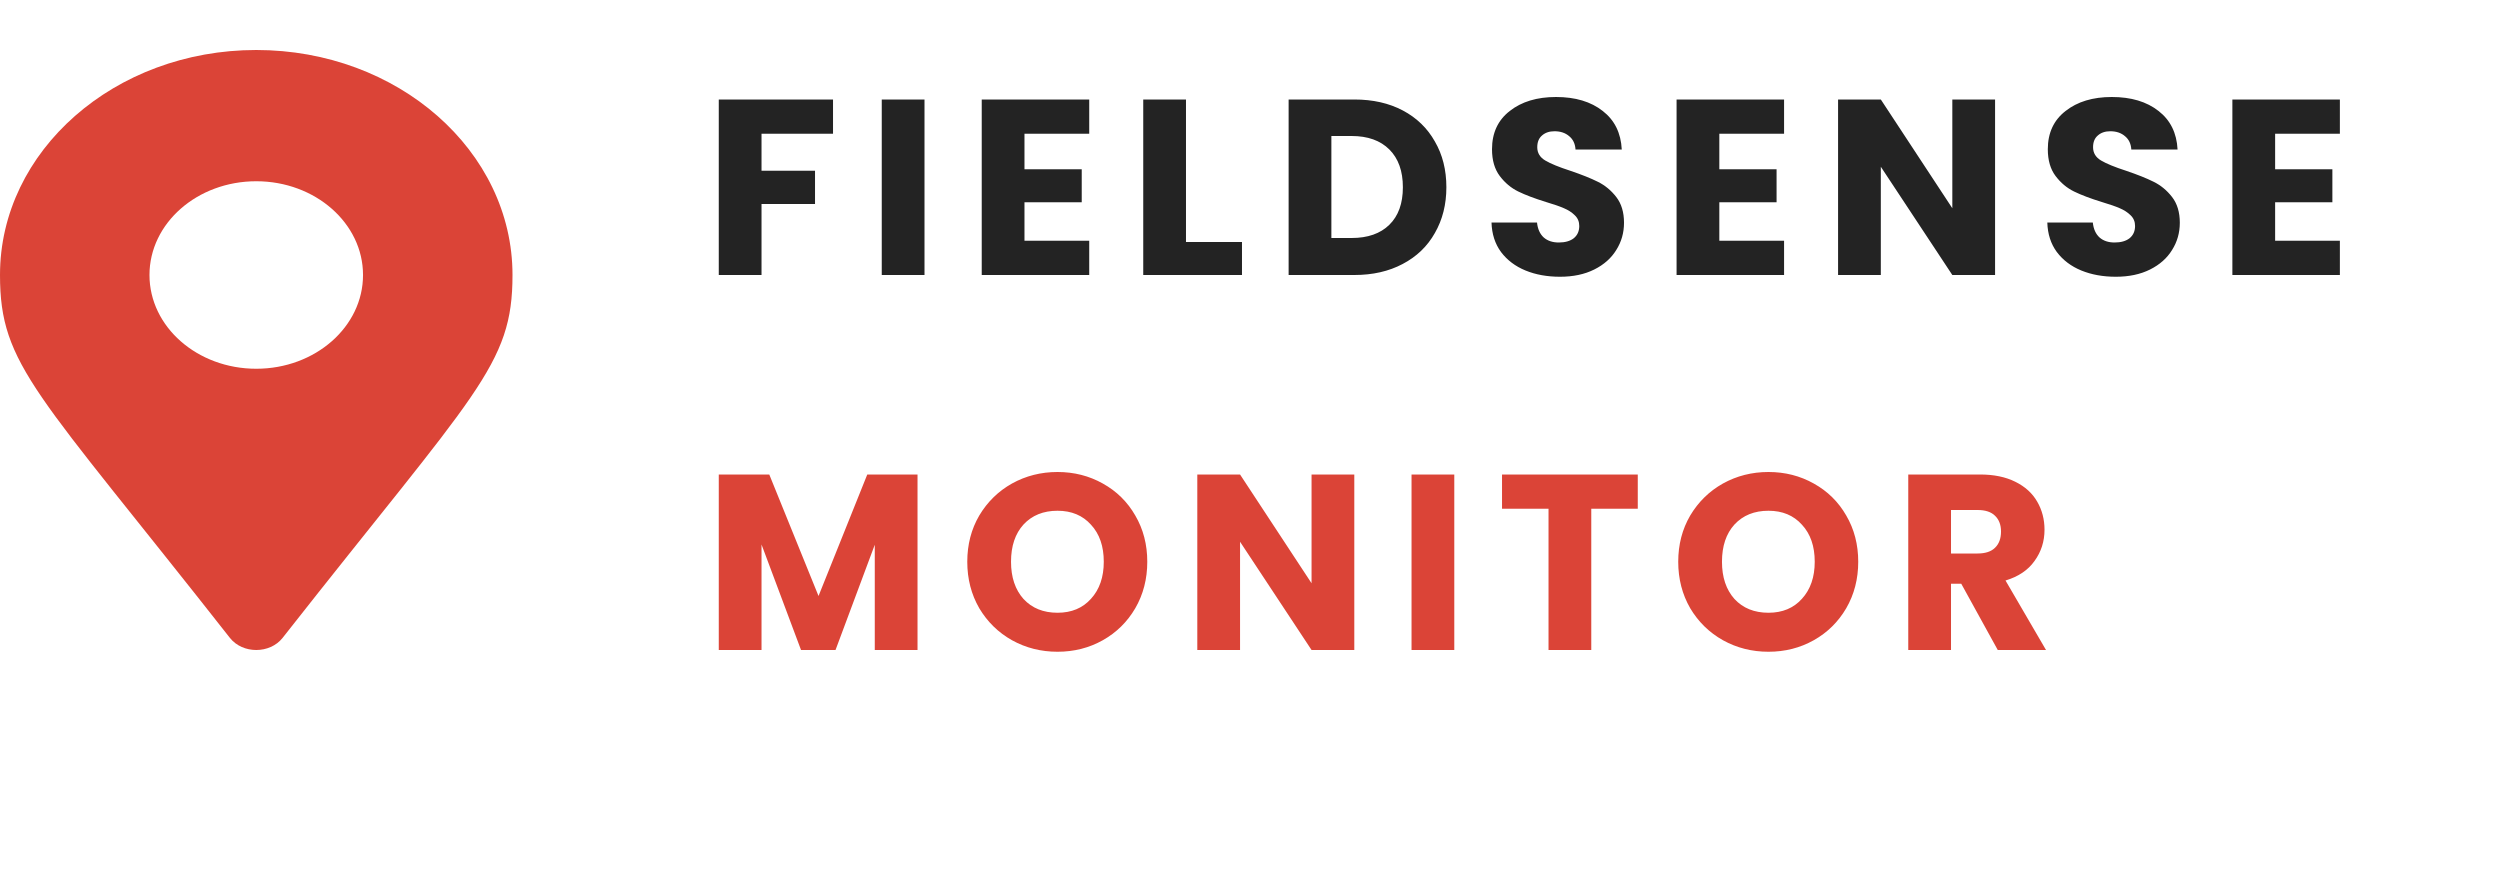
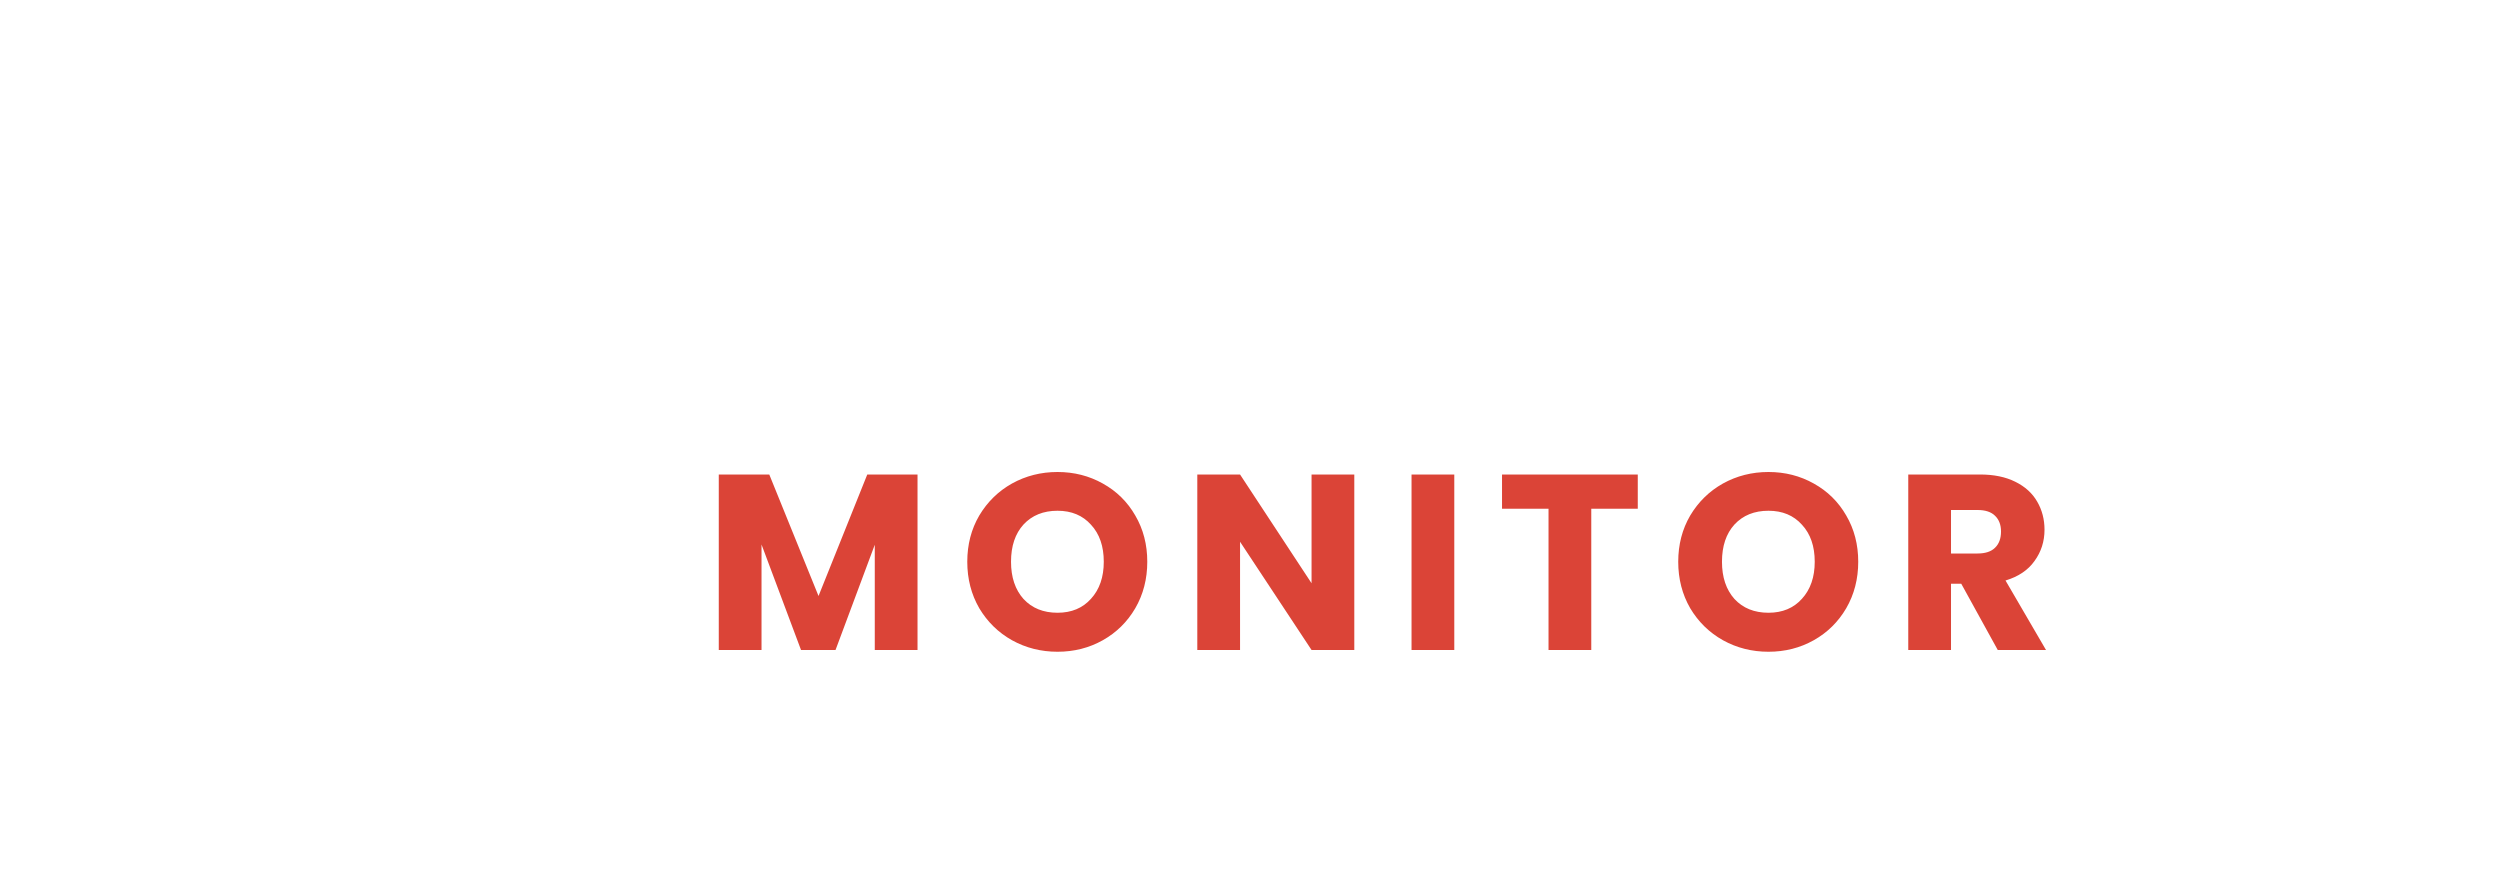
<svg xmlns="http://www.w3.org/2000/svg" width="200" height="70" viewBox="0 0 200 70" fill="none">
-   <path d="M66.642 7.96V10.7H60.922V13.66H65.202V16.32H60.922V22H57.502V7.96H66.642ZM73.96 7.96V22H70.54V7.96H73.96ZM81.958 10.7V13.54H86.538V16.18H81.958V19.26H87.138V22H78.538V7.96H87.138V10.7H81.958ZM94.879 19.36H99.359V22H91.459V7.96H94.879V19.36ZM108.35 7.96C109.83 7.96 111.123 8.253 112.23 8.84C113.336 9.427 114.19 10.253 114.79 11.32C115.403 12.373 115.71 13.593 115.71 14.98C115.71 16.353 115.403 17.573 114.79 18.64C114.19 19.707 113.33 20.533 112.21 21.12C111.103 21.707 109.816 22 108.35 22H103.09V7.96H108.35ZM108.13 19.04C109.423 19.04 110.43 18.687 111.15 17.98C111.87 17.273 112.23 16.273 112.23 14.98C112.23 13.687 111.87 12.68 111.15 11.96C110.43 11.24 109.423 10.88 108.13 10.88H106.51V19.04H108.13ZM124.801 22.14C123.774 22.14 122.854 21.973 122.041 21.64C121.228 21.307 120.574 20.813 120.081 20.16C119.601 19.507 119.348 18.72 119.321 17.8H122.961C123.014 18.32 123.194 18.72 123.501 19C123.808 19.267 124.208 19.4 124.701 19.4C125.208 19.4 125.608 19.287 125.901 19.06C126.194 18.82 126.341 18.493 126.341 18.08C126.341 17.733 126.221 17.447 125.981 17.22C125.754 16.993 125.468 16.807 125.121 16.66C124.788 16.513 124.308 16.347 123.681 16.16C122.774 15.88 122.034 15.6 121.461 15.32C120.888 15.04 120.394 14.627 119.981 14.08C119.568 13.533 119.361 12.82 119.361 11.94C119.361 10.633 119.834 9.613 120.781 8.88C121.728 8.133 122.961 7.76 124.481 7.76C126.028 7.76 127.274 8.133 128.221 8.88C129.168 9.613 129.674 10.64 129.741 11.96H126.041C126.014 11.507 125.848 11.153 125.541 10.9C125.234 10.633 124.841 10.5 124.361 10.5C123.948 10.5 123.614 10.613 123.361 10.84C123.108 11.053 122.981 11.367 122.981 11.78C122.981 12.233 123.194 12.587 123.621 12.84C124.048 13.093 124.714 13.367 125.621 13.66C126.528 13.967 127.261 14.26 127.821 14.54C128.394 14.82 128.888 15.227 129.301 15.76C129.714 16.293 129.921 16.98 129.921 17.82C129.921 18.62 129.714 19.347 129.301 20C128.901 20.653 128.314 21.173 127.541 21.56C126.768 21.947 125.854 22.14 124.801 22.14ZM137.546 10.7V13.54H142.126V16.18H137.546V19.26H142.726V22H134.126V7.96H142.726V10.7H137.546ZM159.606 22H156.186L150.466 13.34V22H147.046V7.96H150.466L156.186 16.66V7.96H159.606V22ZM169.265 22.14C168.238 22.14 167.318 21.973 166.505 21.64C165.692 21.307 165.038 20.813 164.545 20.16C164.065 19.507 163.812 18.72 163.785 17.8H167.425C167.478 18.32 167.658 18.72 167.965 19C168.272 19.267 168.672 19.4 169.165 19.4C169.672 19.4 170.072 19.287 170.365 19.06C170.658 18.82 170.805 18.493 170.805 18.08C170.805 17.733 170.685 17.447 170.445 17.22C170.218 16.993 169.932 16.807 169.585 16.66C169.252 16.513 168.772 16.347 168.145 16.16C167.238 15.88 166.498 15.6 165.925 15.32C165.352 15.04 164.858 14.627 164.445 14.08C164.032 13.533 163.825 12.82 163.825 11.94C163.825 10.633 164.298 9.613 165.245 8.88C166.192 8.133 167.425 7.76 168.945 7.76C170.492 7.76 171.738 8.133 172.685 8.88C173.632 9.613 174.138 10.64 174.205 11.96H170.505C170.478 11.507 170.312 11.153 170.005 10.9C169.698 10.633 169.305 10.5 168.825 10.5C168.412 10.5 168.078 10.613 167.825 10.84C167.572 11.053 167.445 11.367 167.445 11.78C167.445 12.233 167.658 12.587 168.085 12.84C168.512 13.093 169.178 13.367 170.085 13.66C170.992 13.967 171.725 14.26 172.285 14.54C172.858 14.82 173.352 15.227 173.765 15.76C174.178 16.293 174.385 16.98 174.385 17.82C174.385 18.62 174.178 19.347 173.765 20C173.365 20.653 172.778 21.173 172.005 21.56C171.232 21.947 170.318 22.14 169.265 22.14ZM182.01 10.7V13.54H186.59V16.18H182.01V19.26H187.19V22H178.59V7.96H187.19V10.7H182.01Z" fill="black" fill-opacity="0.86" />
  <path d="M73.402 37.96V52H69.982V43.58L66.842 52H64.082L60.922 43.56V52H57.502V37.96H61.542L65.482 47.68L69.382 37.96H73.402ZM84.602 52.14C83.282 52.14 82.068 51.833 80.962 51.22C79.868 50.607 78.995 49.753 78.342 48.66C77.702 47.553 77.382 46.313 77.382 44.94C77.382 43.567 77.702 42.333 78.342 41.24C78.995 40.147 79.868 39.293 80.962 38.68C82.068 38.067 83.282 37.76 84.602 37.76C85.922 37.76 87.128 38.067 88.222 38.68C89.328 39.293 90.195 40.147 90.822 41.24C91.462 42.333 91.782 43.567 91.782 44.94C91.782 46.313 91.462 47.553 90.822 48.66C90.182 49.753 89.315 50.607 88.222 51.22C87.128 51.833 85.922 52.14 84.602 52.14ZM84.602 49.02C85.722 49.02 86.615 48.647 87.282 47.9C87.962 47.153 88.302 46.167 88.302 44.94C88.302 43.7 87.962 42.713 87.282 41.98C86.615 41.233 85.722 40.86 84.602 40.86C83.468 40.86 82.562 41.227 81.882 41.96C81.215 42.693 80.882 43.687 80.882 44.94C80.882 46.18 81.215 47.173 81.882 47.92C82.562 48.653 83.468 49.02 84.602 49.02ZM108.344 52H104.924L99.204 43.34V52H95.784V37.96H99.204L104.924 46.66V37.96H108.344V52ZM116.343 37.96V52H112.923V37.96H116.343ZM131.022 37.96V40.7H127.302V52H123.882V40.7H120.162V37.96H131.022ZM141.478 52.14C140.158 52.14 138.945 51.833 137.838 51.22C136.745 50.607 135.871 49.753 135.218 48.66C134.578 47.553 134.258 46.313 134.258 44.94C134.258 43.567 134.578 42.333 135.218 41.24C135.871 40.147 136.745 39.293 137.838 38.68C138.945 38.067 140.158 37.76 141.478 37.76C142.798 37.76 144.005 38.067 145.098 38.68C146.205 39.293 147.071 40.147 147.698 41.24C148.338 42.333 148.658 43.567 148.658 44.94C148.658 46.313 148.338 47.553 147.698 48.66C147.058 49.753 146.191 50.607 145.098 51.22C144.005 51.833 142.798 52.14 141.478 52.14ZM141.478 49.02C142.598 49.02 143.491 48.647 144.158 47.9C144.838 47.153 145.178 46.167 145.178 44.94C145.178 43.7 144.838 42.713 144.158 41.98C143.491 41.233 142.598 40.86 141.478 40.86C140.345 40.86 139.438 41.227 138.758 41.96C138.091 42.693 137.758 43.687 137.758 44.94C137.758 46.18 138.091 47.173 138.758 47.92C139.438 48.653 140.345 49.02 141.478 49.02ZM159.821 52L156.901 46.7H156.081V52H152.661V37.96H158.401C159.507 37.96 160.447 38.153 161.221 38.54C162.007 38.927 162.594 39.46 162.981 40.14C163.367 40.807 163.561 41.553 163.561 42.38C163.561 43.313 163.294 44.147 162.761 44.88C162.241 45.613 161.467 46.133 160.441 46.44L163.681 52H159.821ZM156.081 44.28H158.201C158.827 44.28 159.294 44.127 159.601 43.82C159.921 43.513 160.081 43.08 160.081 42.52C160.081 41.987 159.921 41.567 159.601 41.26C159.294 40.953 158.827 40.8 158.201 40.8H156.081V44.28Z" fill="#DB4437" />
  <g clip-path="url(#clip0)">
    <path d="M18.393 51.032C2.88 31.284 0 29.258 0 22C0 12.059 9.178 4 20.5 4C31.822 4 41 12.059 41 22C41 29.258 38.12 31.284 22.607 51.032C21.589 52.323 19.411 52.323 18.393 51.032ZM20.5 29.5C25.218 29.5 29.042 26.142 29.042 22C29.042 17.858 25.218 14.5 20.5 14.5C15.783 14.5 11.958 17.858 11.958 22C11.958 26.142 15.783 29.5 20.5 29.5Z" fill="#DB4437" />
  </g>
  <defs>
    <clipPath id="clip0">
-       <rect width="50" height="57" fill="white" transform="translate(0 4)" />
-     </clipPath>
+       </clipPath>
  </defs>
</svg>